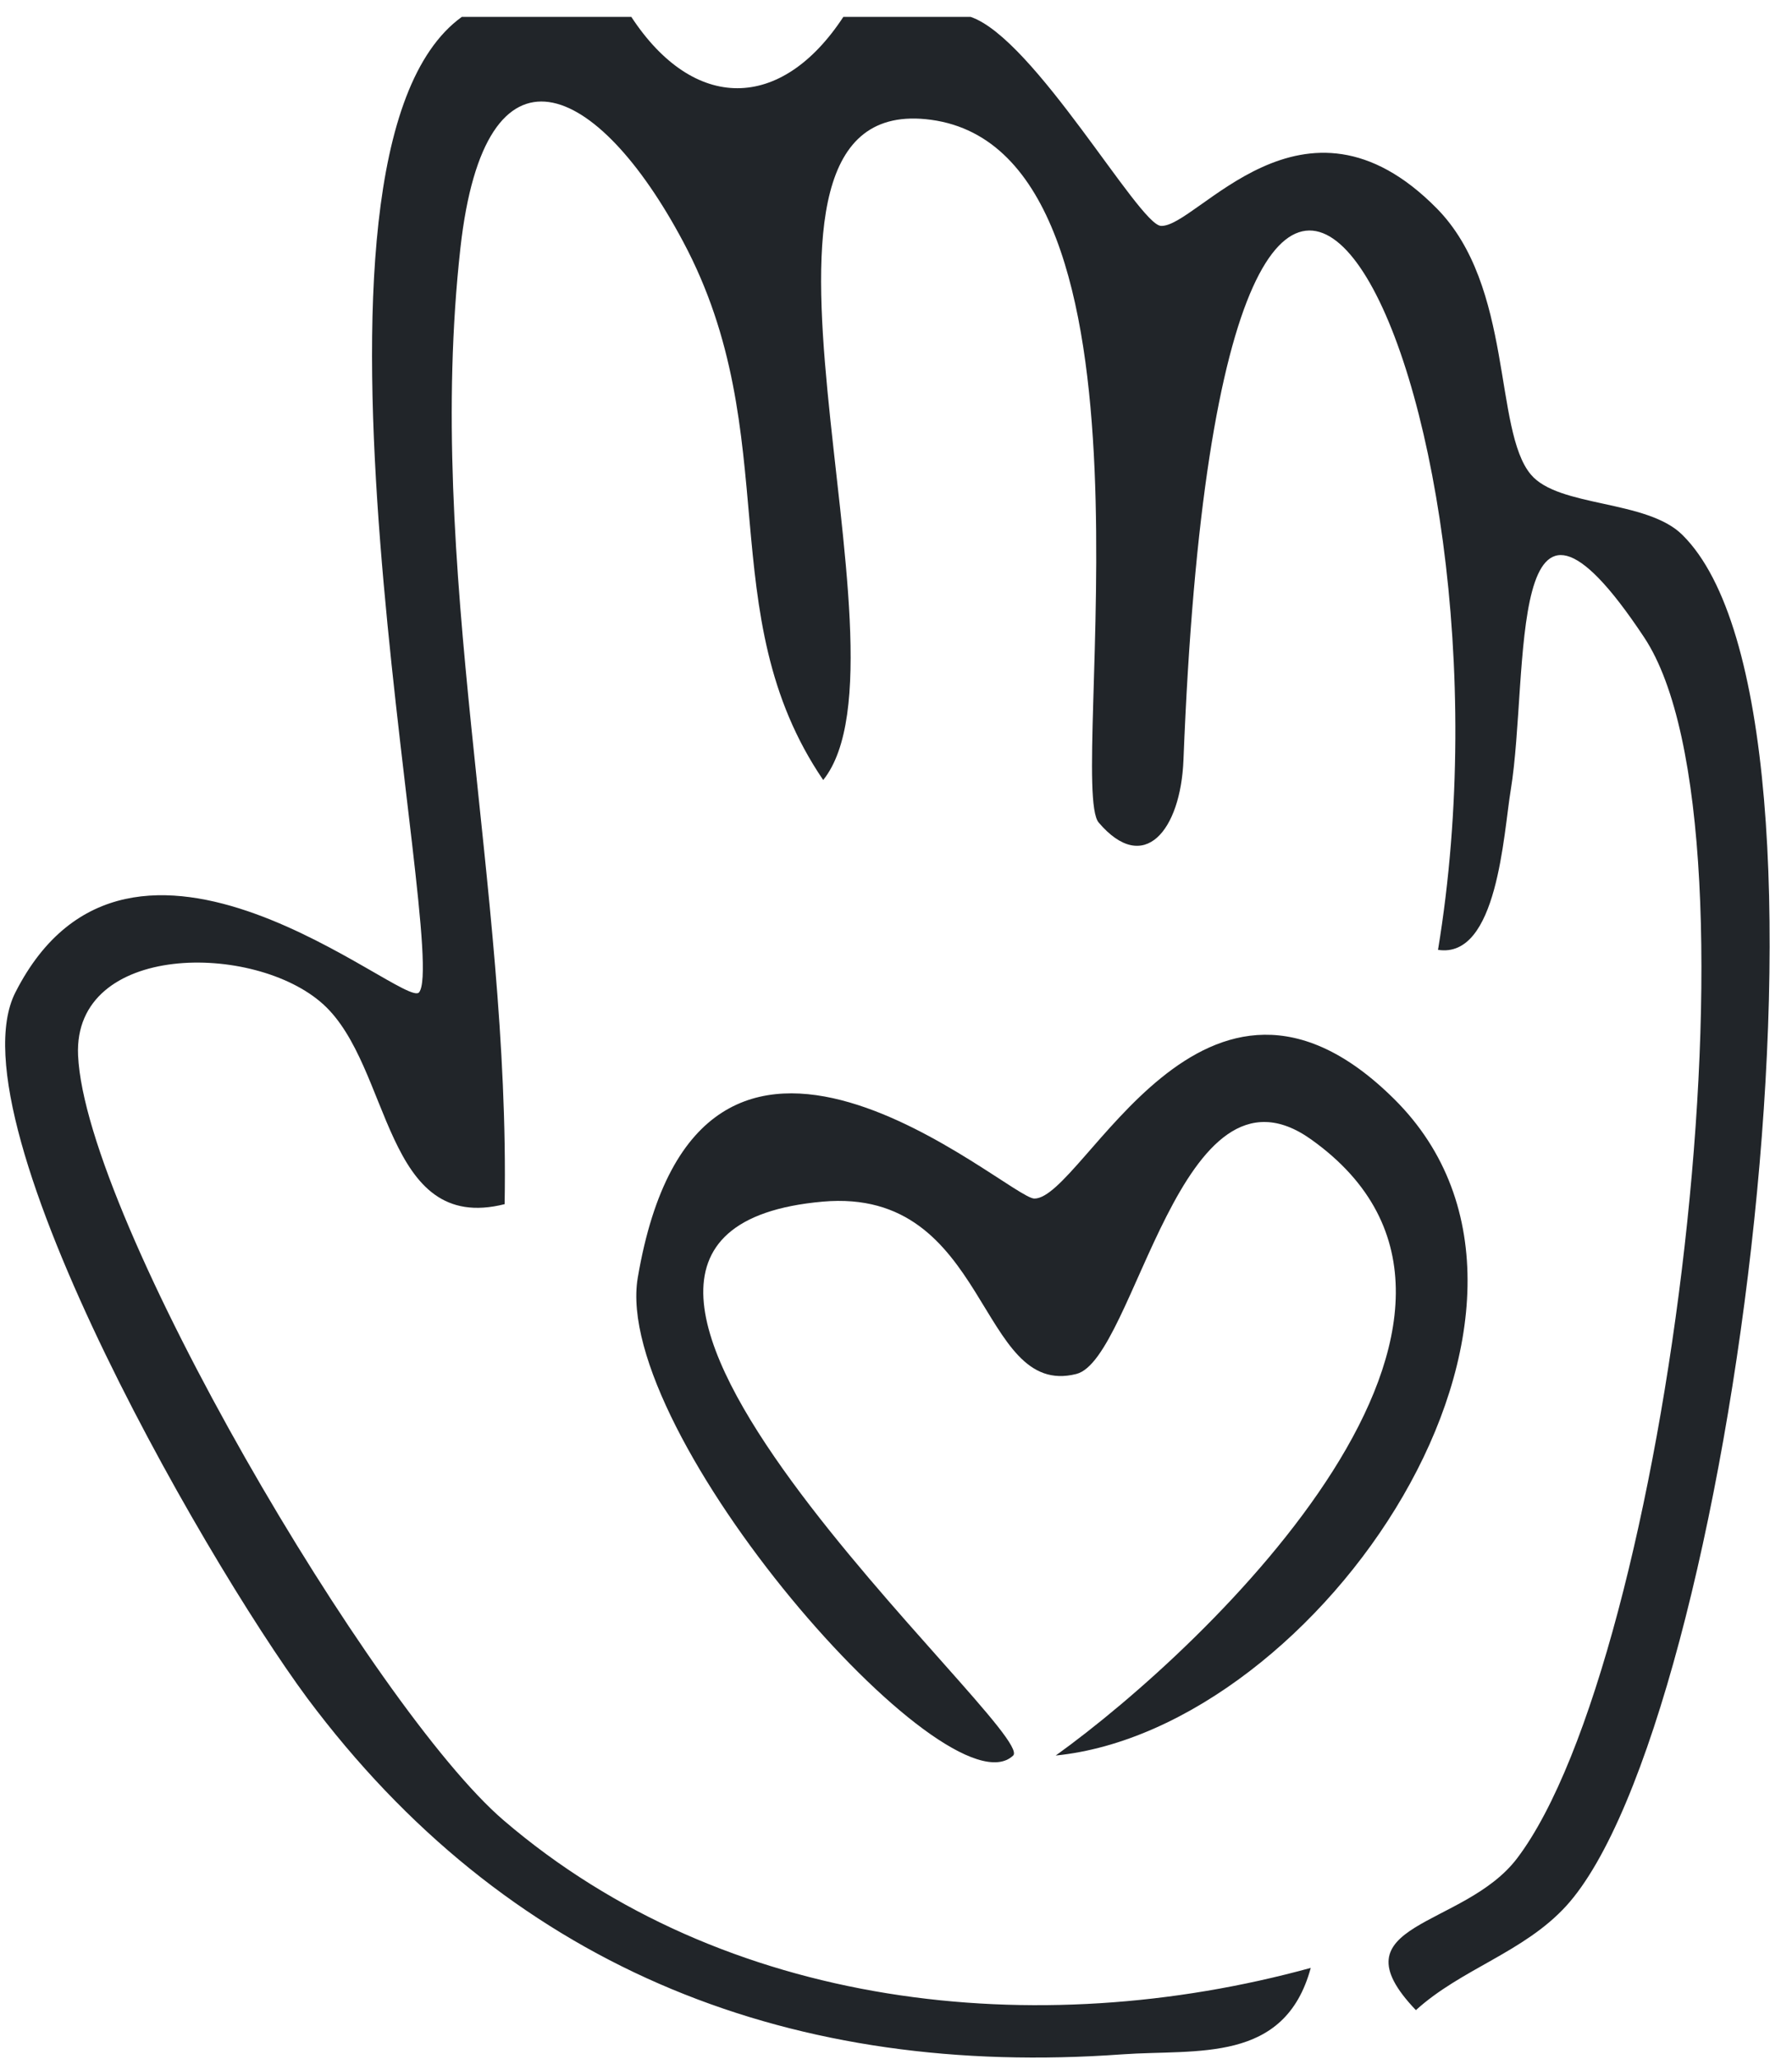
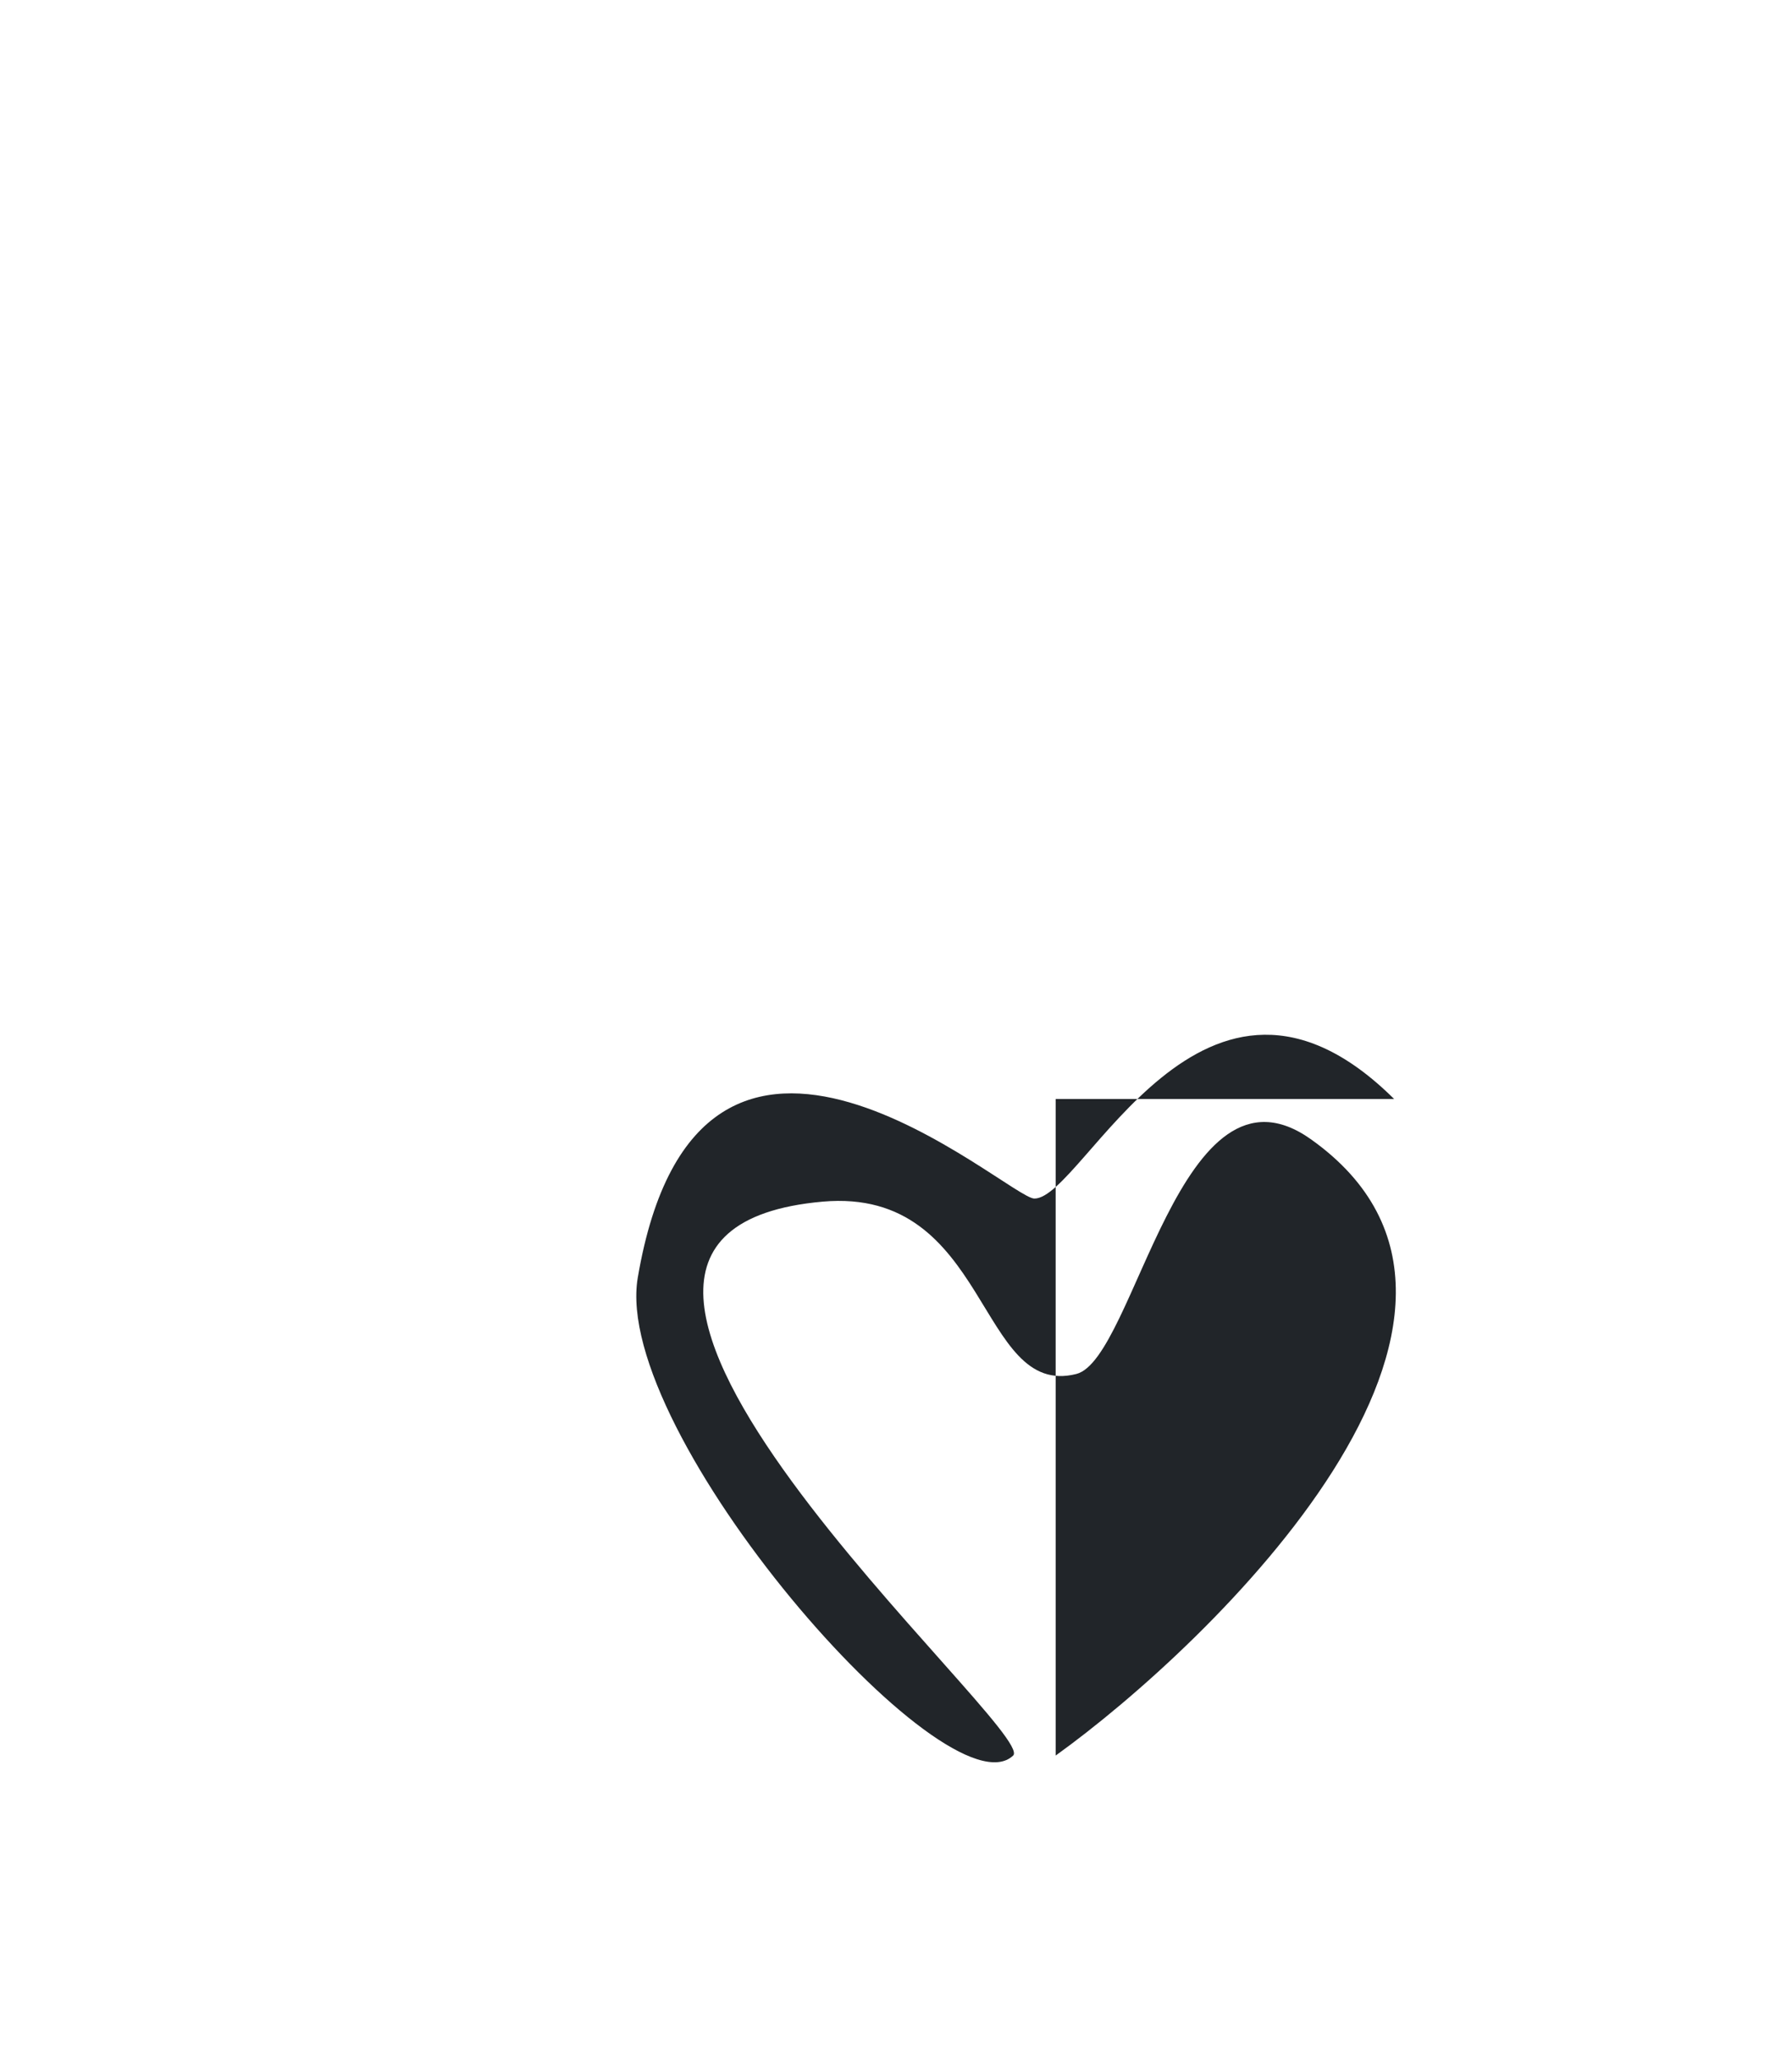
<svg xmlns="http://www.w3.org/2000/svg" width="74" height="85" viewBox="0 0 74 85" fill="none">
-   <path d="M26.07 0.697C28.646 4.624 32.25 4.624 34.826 0.697H40.081C42.703 1.586 47.023 9.267 47.935 9.325C49.414 9.429 53.803 3.007 59.324 8.597C62.512 11.82 61.669 17.757 63.217 19.593C64.36 20.956 68.01 20.621 69.477 22.088C76.962 29.492 71.499 71.212 64.672 78.697C62.916 80.614 60.352 81.284 58.469 82.994C54.993 79.355 60.445 79.633 62.651 76.722C68.819 68.579 73.173 34.274 67.895 26.316C62.12 17.606 63.171 27.829 62.385 32.622C62.085 34.424 61.842 39.599 59.382 39.217C63.217 15.978 50.488 -10.045 48.871 31.375C48.756 34.285 47.242 36.157 45.371 33.962C44.031 32.391 48.559 6.322 38.453 4.947C28.831 3.642 38.141 27.032 33.994 32.206C29.328 25.345 32.481 17.976 28.207 9.972C24.684 3.353 20.029 1.147 19.013 10.237C17.546 23.405 21.069 36.63 20.838 49.717C15.825 50.976 16.183 44.045 13.353 41.47C10.523 38.894 3.016 38.894 3.224 43.572C3.524 50.317 15.444 70.577 20.803 75.162C29.917 82.971 42.807 84.357 54.127 81.25C53.052 85.212 49.437 84.599 46.342 84.819C32.804 85.8 21.358 81.388 13.076 70.623C9.16 65.599 -2.101 46.344 0.636 40.973C5.407 31.594 16.715 41.701 17.304 40.973C18.609 39.391 11.136 6.426 19.071 0.697H26.07Z" fill="#212529" />
-   <path d="M43.593 72.483C49.992 67.886 64.199 54.221 54.15 47.049C48.721 43.168 46.884 56.116 44.447 56.728C40.347 57.767 40.89 49.001 33.971 49.613C19.036 50.941 42.9 71.478 41.837 72.483C39.134 75.047 25.25 59.177 26.336 52.755C28.877 37.797 41.64 49.497 42.715 49.486C44.748 49.486 49.691 37.566 57.569 45.374C66.301 54.025 54.485 71.397 43.581 72.483H43.593Z" fill="#212529" />
+   <path d="M43.593 72.483C49.992 67.886 64.199 54.221 54.15 47.049C48.721 43.168 46.884 56.116 44.447 56.728C40.347 57.767 40.89 49.001 33.971 49.613C19.036 50.941 42.9 71.478 41.837 72.483C39.134 75.047 25.25 59.177 26.336 52.755C28.877 37.797 41.64 49.497 42.715 49.486C44.748 49.486 49.691 37.566 57.569 45.374H43.593Z" fill="#212529" />
</svg>